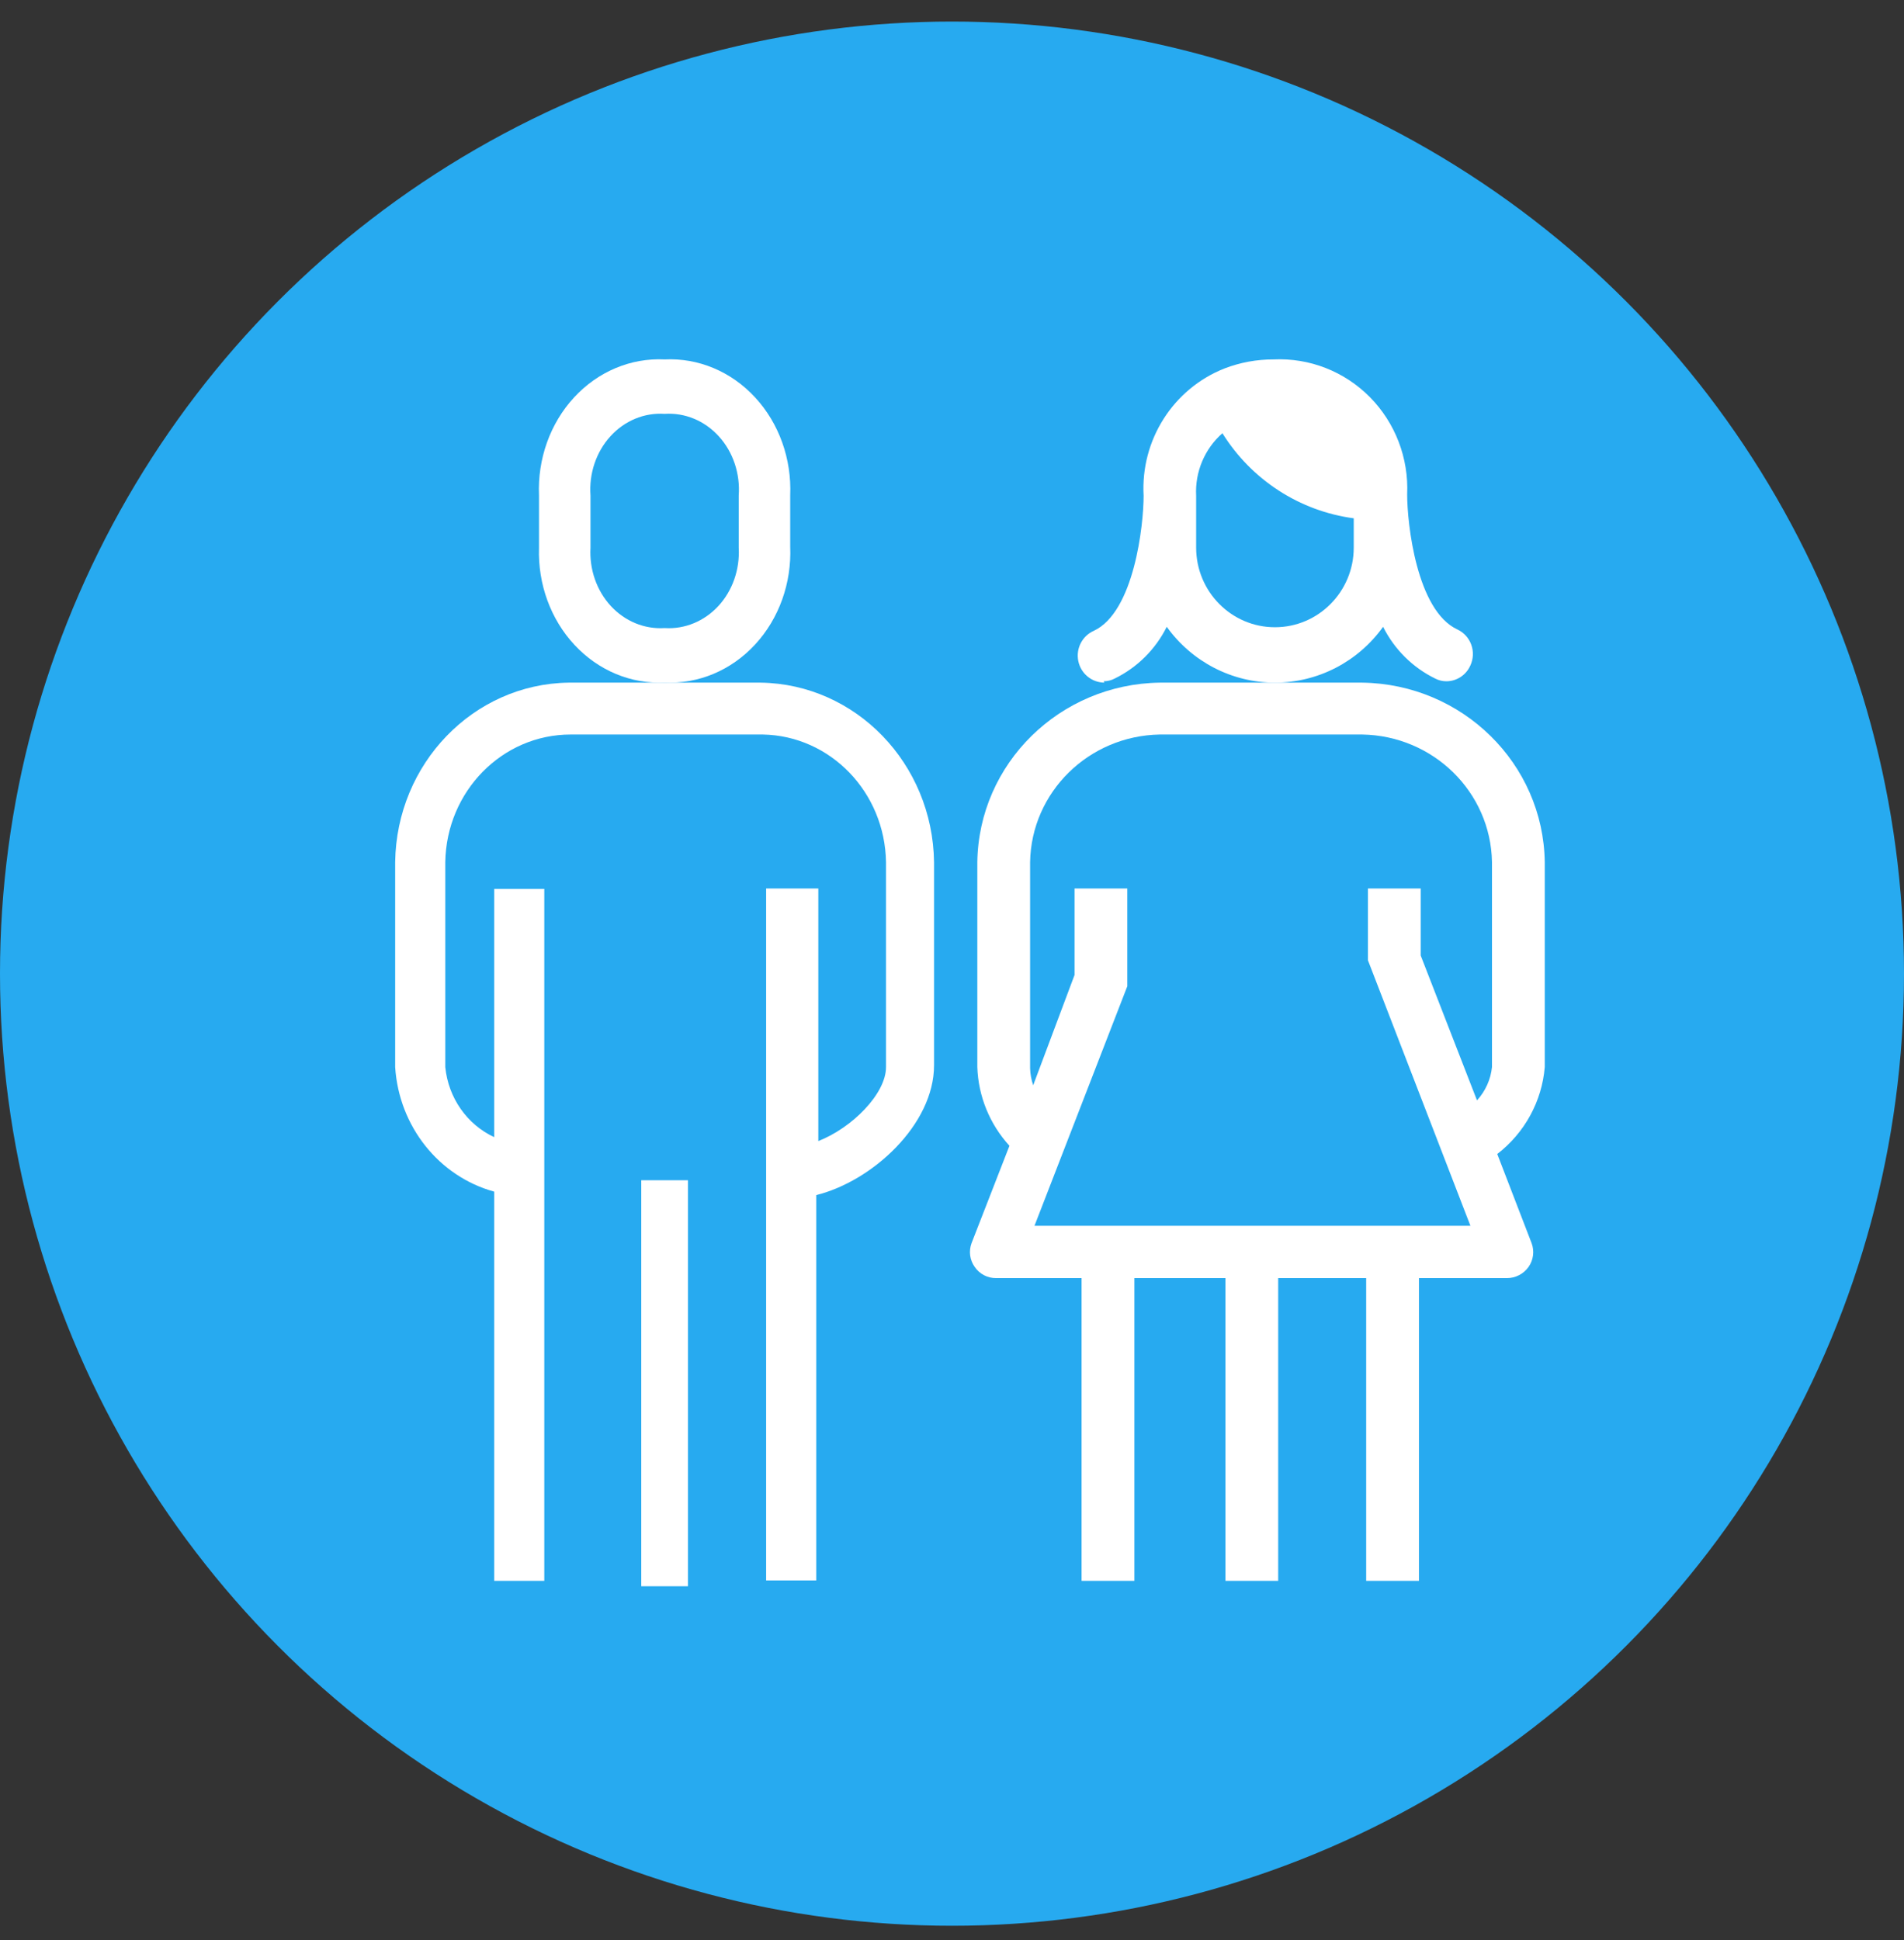
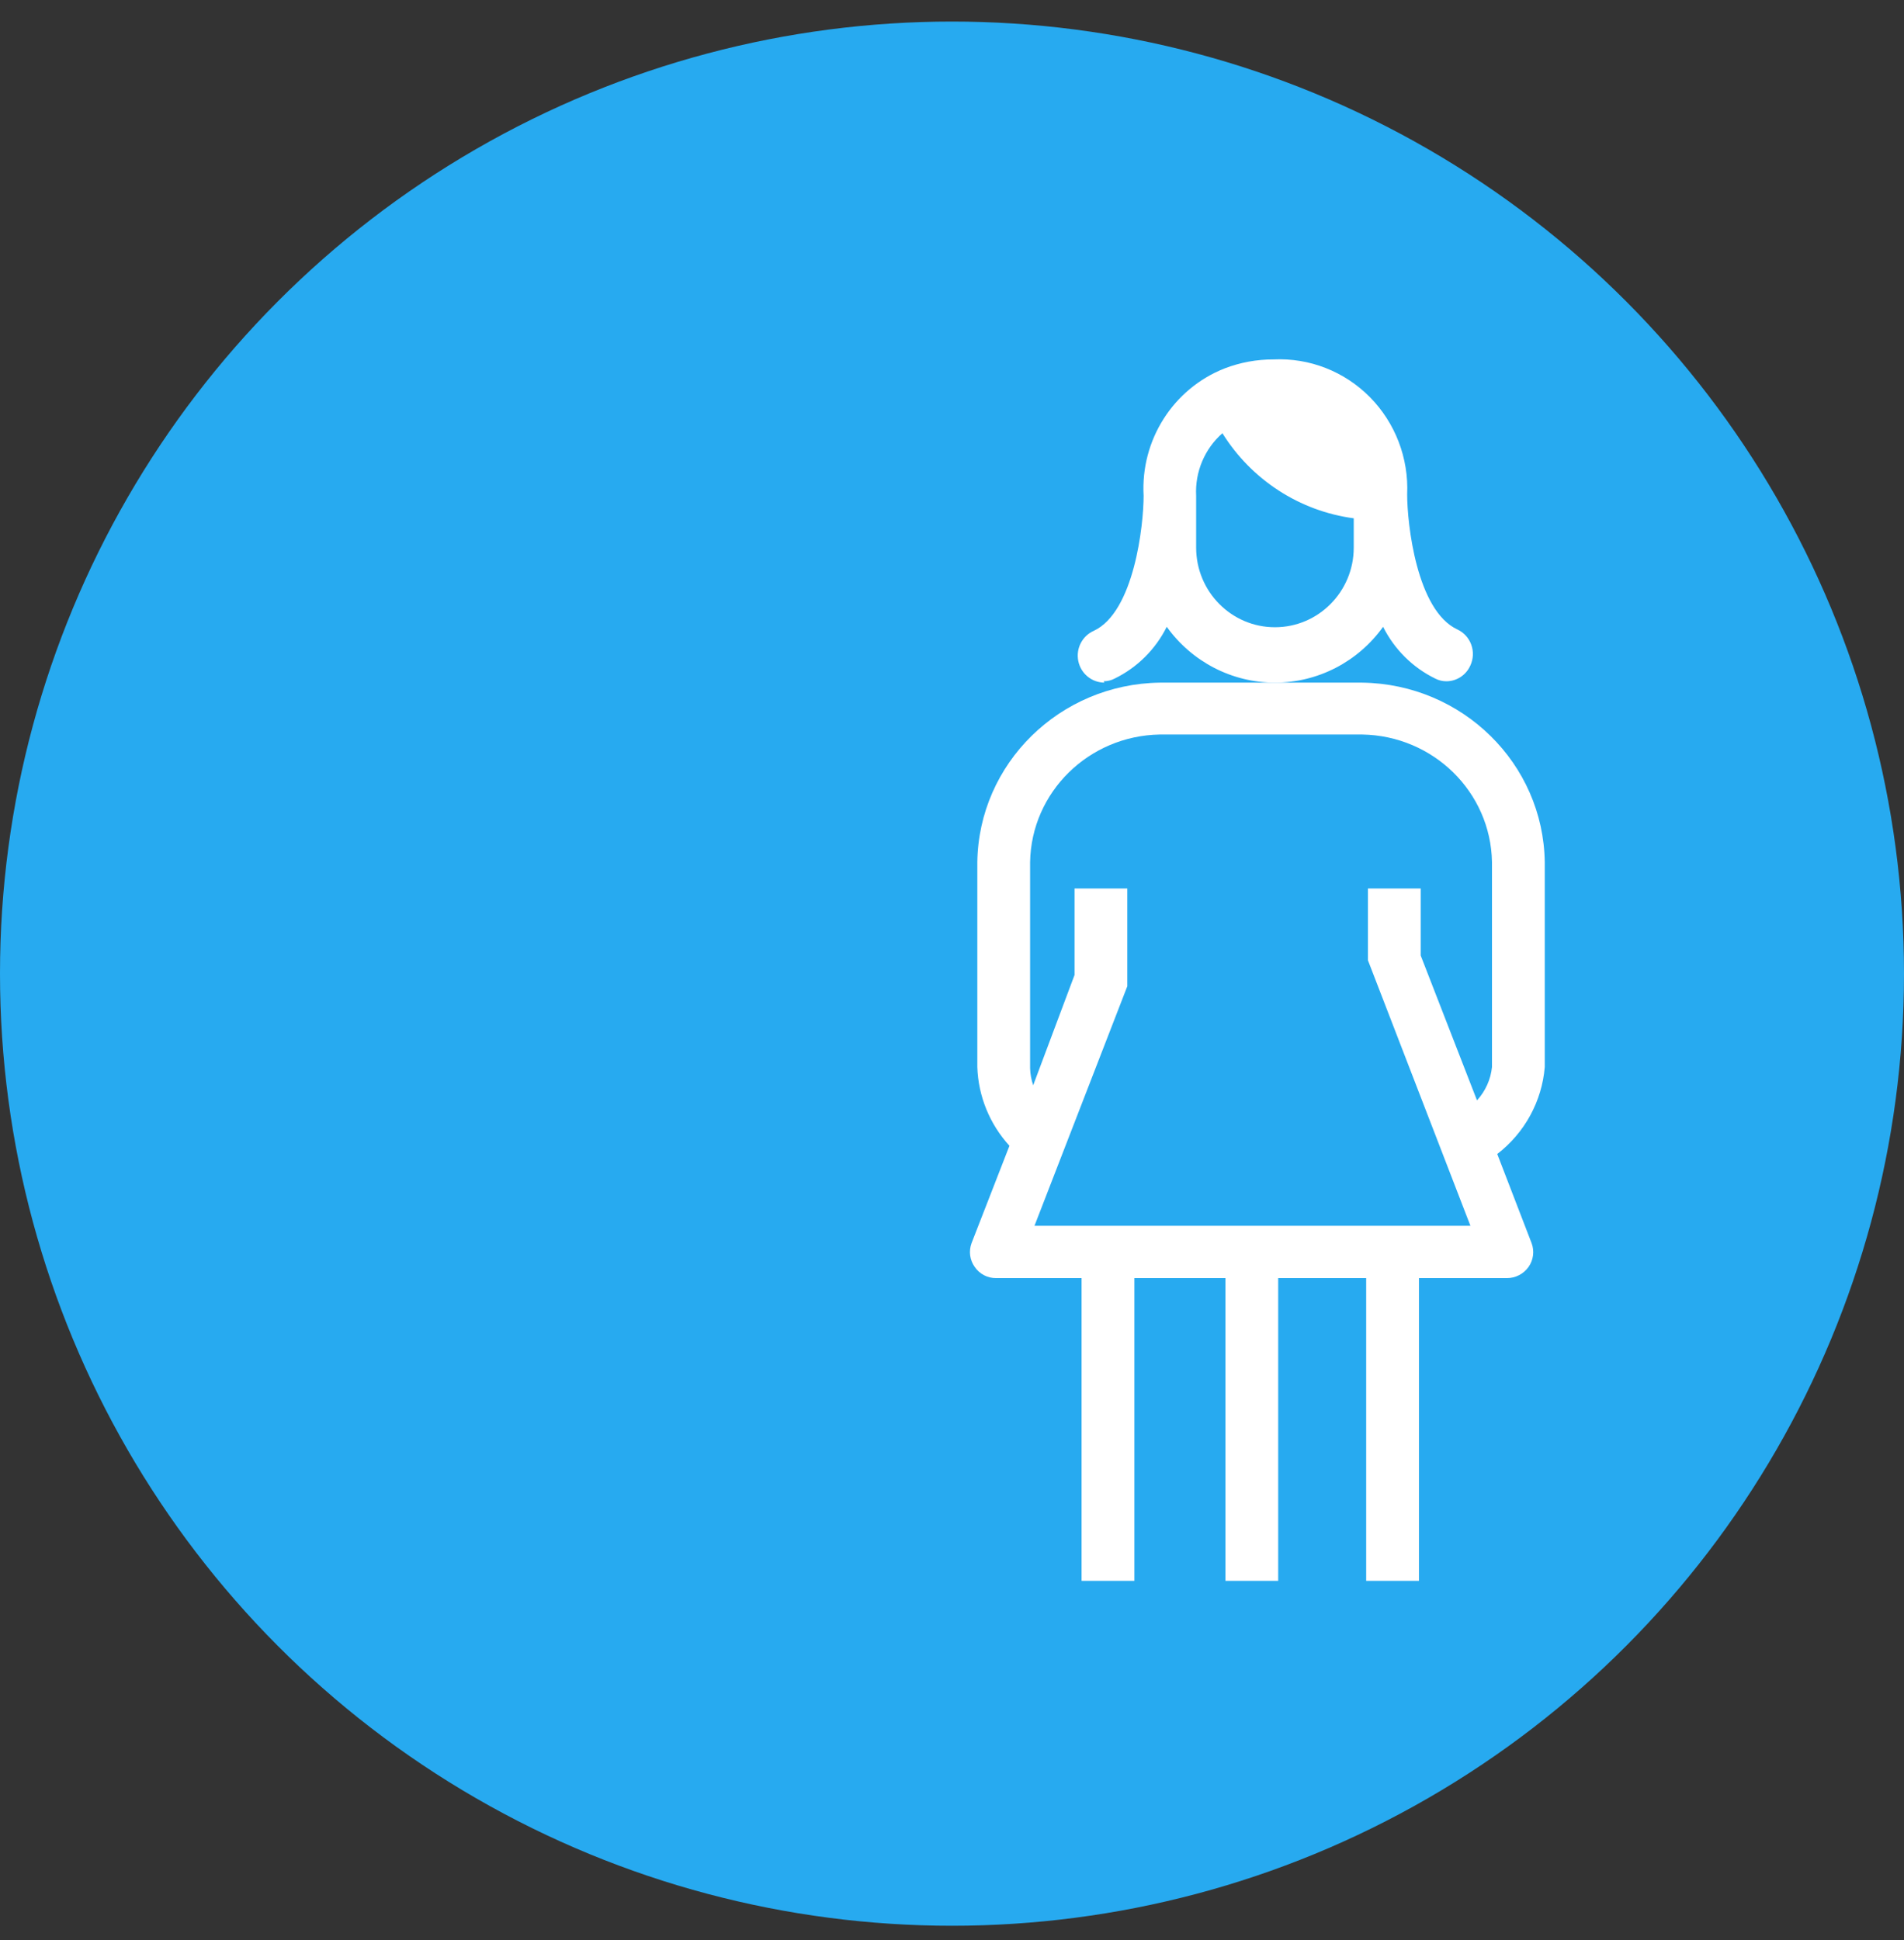
<svg xmlns="http://www.w3.org/2000/svg" width="53px" height="54px" viewBox="0 0 53 54" version="1.1">
  <rect x="0" y="0" width="53" height="54" fill="#333333" stroke="none" />
  <title>Group 5 Copy</title>
  <g id="Page-1" stroke="none" stroke-width="1" fill="none" fill-rule="evenodd">
    <g id="Corporate-Desktop-Video" transform="translate(-80, -3262)">
      <g id="Group-5-Copy" transform="translate(80, 3262.6)">
        <circle id="Oval-Copy-15" fill="#27AAF0" cx="26.5" cy="26.5" r="26.5" />
        <g id="diversidad" transform="translate(11, 9.4)" fill="#FFFFFF" fill-rule="nonzero">
-           <path d="M10.174,9 L4.826,9 C2.176,9.039 0.037,11.253 0,13.995 L0,19.701 C0.106,21.348 1.214,22.742 2.756,23.167 L2.756,34 L4.151,34 L4.151,14.741 L2.756,14.741 L2.756,21.65 C1.999,21.298 1.48,20.555 1.395,19.701 L1.395,13.995 C1.427,12.024 2.98,10.444 4.884,10.444 L10.233,10.444 C12.114,10.477 13.632,12.048 13.663,13.995 L13.663,19.701 C13.663,20.447 12.709,21.398 11.779,21.759 L11.779,14.729 L10.326,14.729 L10.326,33.988 L11.721,33.988 L11.721,23.263 C13.279,22.878 15,21.301 15,19.652 L15,13.995 C14.963,11.253 12.824,9.039 10.174,9 Z" id="Path" />
-           <polygon id="Line-3" points="8.15 22.85 8.15 34.15 6.85 34.15 6.85 22.85" />
-           <path d="M7.5,8.996 C8.44,9.043 9.355,8.659 10.02,7.938 C10.686,7.217 11.04,6.226 10.996,5.207 L10.996,3.793 C11.04,2.774 10.686,1.783 10.02,1.062 C9.355,0.341 8.44,-0.043 7.5,0.004 C6.56,-0.043 5.645,0.341 4.98,1.062 C4.314,1.783 3.96,2.774 4.004,3.793 L4.004,5.245 C3.97,6.257 4.329,7.239 4.993,7.951 C5.657,8.664 6.566,9.043 7.5,8.996 L7.5,8.996 Z M5.437,3.793 C5.392,3.183 5.594,2.582 5.989,2.146 C6.385,1.709 6.937,1.481 7.5,1.519 C8.063,1.481 8.615,1.709 9.011,2.146 C9.406,2.582 9.608,3.183 9.563,3.793 L9.563,5.245 C9.597,5.849 9.391,6.439 8.997,6.867 C8.602,7.294 8.057,7.518 7.5,7.481 C6.943,7.518 6.398,7.294 6.003,6.867 C5.609,6.439 5.403,5.849 5.437,5.245 L5.437,3.793 Z" id="Shape" />
          <path d="M32,19.701 L32,13.995 C31.961,11.253 29.708,9.039 26.919,9 L21.286,9 C18.496,9.039 16.244,11.253 16.205,13.995 L16.205,19.701 C16.232,20.511 16.548,21.287 17.099,21.891 L16.045,24.599 C15.962,24.821 15.994,25.068 16.131,25.261 C16.264,25.459 16.49,25.577 16.731,25.574 L19.107,25.574 L19.107,34 L20.576,34 L20.576,25.574 L23.111,25.574 L23.111,34 L24.58,34 L24.58,25.574 L27.029,25.574 L27.029,34 L28.498,34 L28.498,25.574 L30.947,25.574 C31.187,25.574 31.412,25.457 31.549,25.263 C31.685,25.069 31.717,24.821 31.633,24.599 L30.678,22.12 C31.442,21.53 31.921,20.653 32,19.701 L32,19.701 Z M28.547,16.595 L28.547,14.729 L27.078,14.729 L27.078,16.727 L27.078,16.727 L29.931,24.118 L17.796,24.118 L20.38,17.45 L20.38,17.45 L20.38,14.729 L18.911,14.729 L18.911,17.137 L17.76,20.206 C17.708,20.055 17.679,19.896 17.674,19.737 L17.674,13.995 C17.707,12.048 19.305,10.477 21.286,10.444 L26.919,10.444 C28.9,10.477 30.498,12.048 30.531,13.995 L30.531,19.701 C30.495,20.045 30.349,20.369 30.114,20.627 L28.547,16.595 Z" id="Shape" />
          <path d="M19.719,8.962 C19.827,8.962 19.933,8.936 20.029,8.886 C20.655,8.58 21.165,8.074 21.478,7.446 C22.178,8.422 23.297,9 24.489,9 C25.682,9 26.801,8.422 27.5,7.446 C27.814,8.074 28.324,8.58 28.95,8.886 C29.046,8.936 29.152,8.962 29.26,8.962 C29.549,8.962 29.811,8.79 29.929,8.523 C30.013,8.342 30.023,8.134 29.955,7.946 C29.888,7.758 29.749,7.605 29.57,7.521 C28.43,6.995 28.17,4.564 28.17,3.762 L28.17,3.762 C28.216,2.752 27.839,1.768 27.132,1.053 C26.424,0.338 25.452,-0.043 24.452,0.004 C23.987,0.002 23.525,0.087 23.089,0.254 L23.089,0.254 C21.657,0.817 20.746,2.249 20.834,3.8 L20.834,3.8 C20.834,4.602 20.574,7.032 19.446,7.558 C19.124,7.701 18.944,8.052 19.016,8.401 C19.088,8.75 19.392,8.999 19.744,8.999 L19.719,8.962 Z M23.027,2.058 C23.838,3.357 25.177,4.225 26.683,4.426 L26.683,5.241 C26.683,6.465 25.701,7.458 24.489,7.458 C23.278,7.458 22.296,6.465 22.296,5.241 L22.296,3.8 C22.261,3.137 22.531,2.494 23.027,2.058 L23.027,2.058 Z" id="Shape" />
        </g>
      </g>
    </g>
  </g>
</svg>